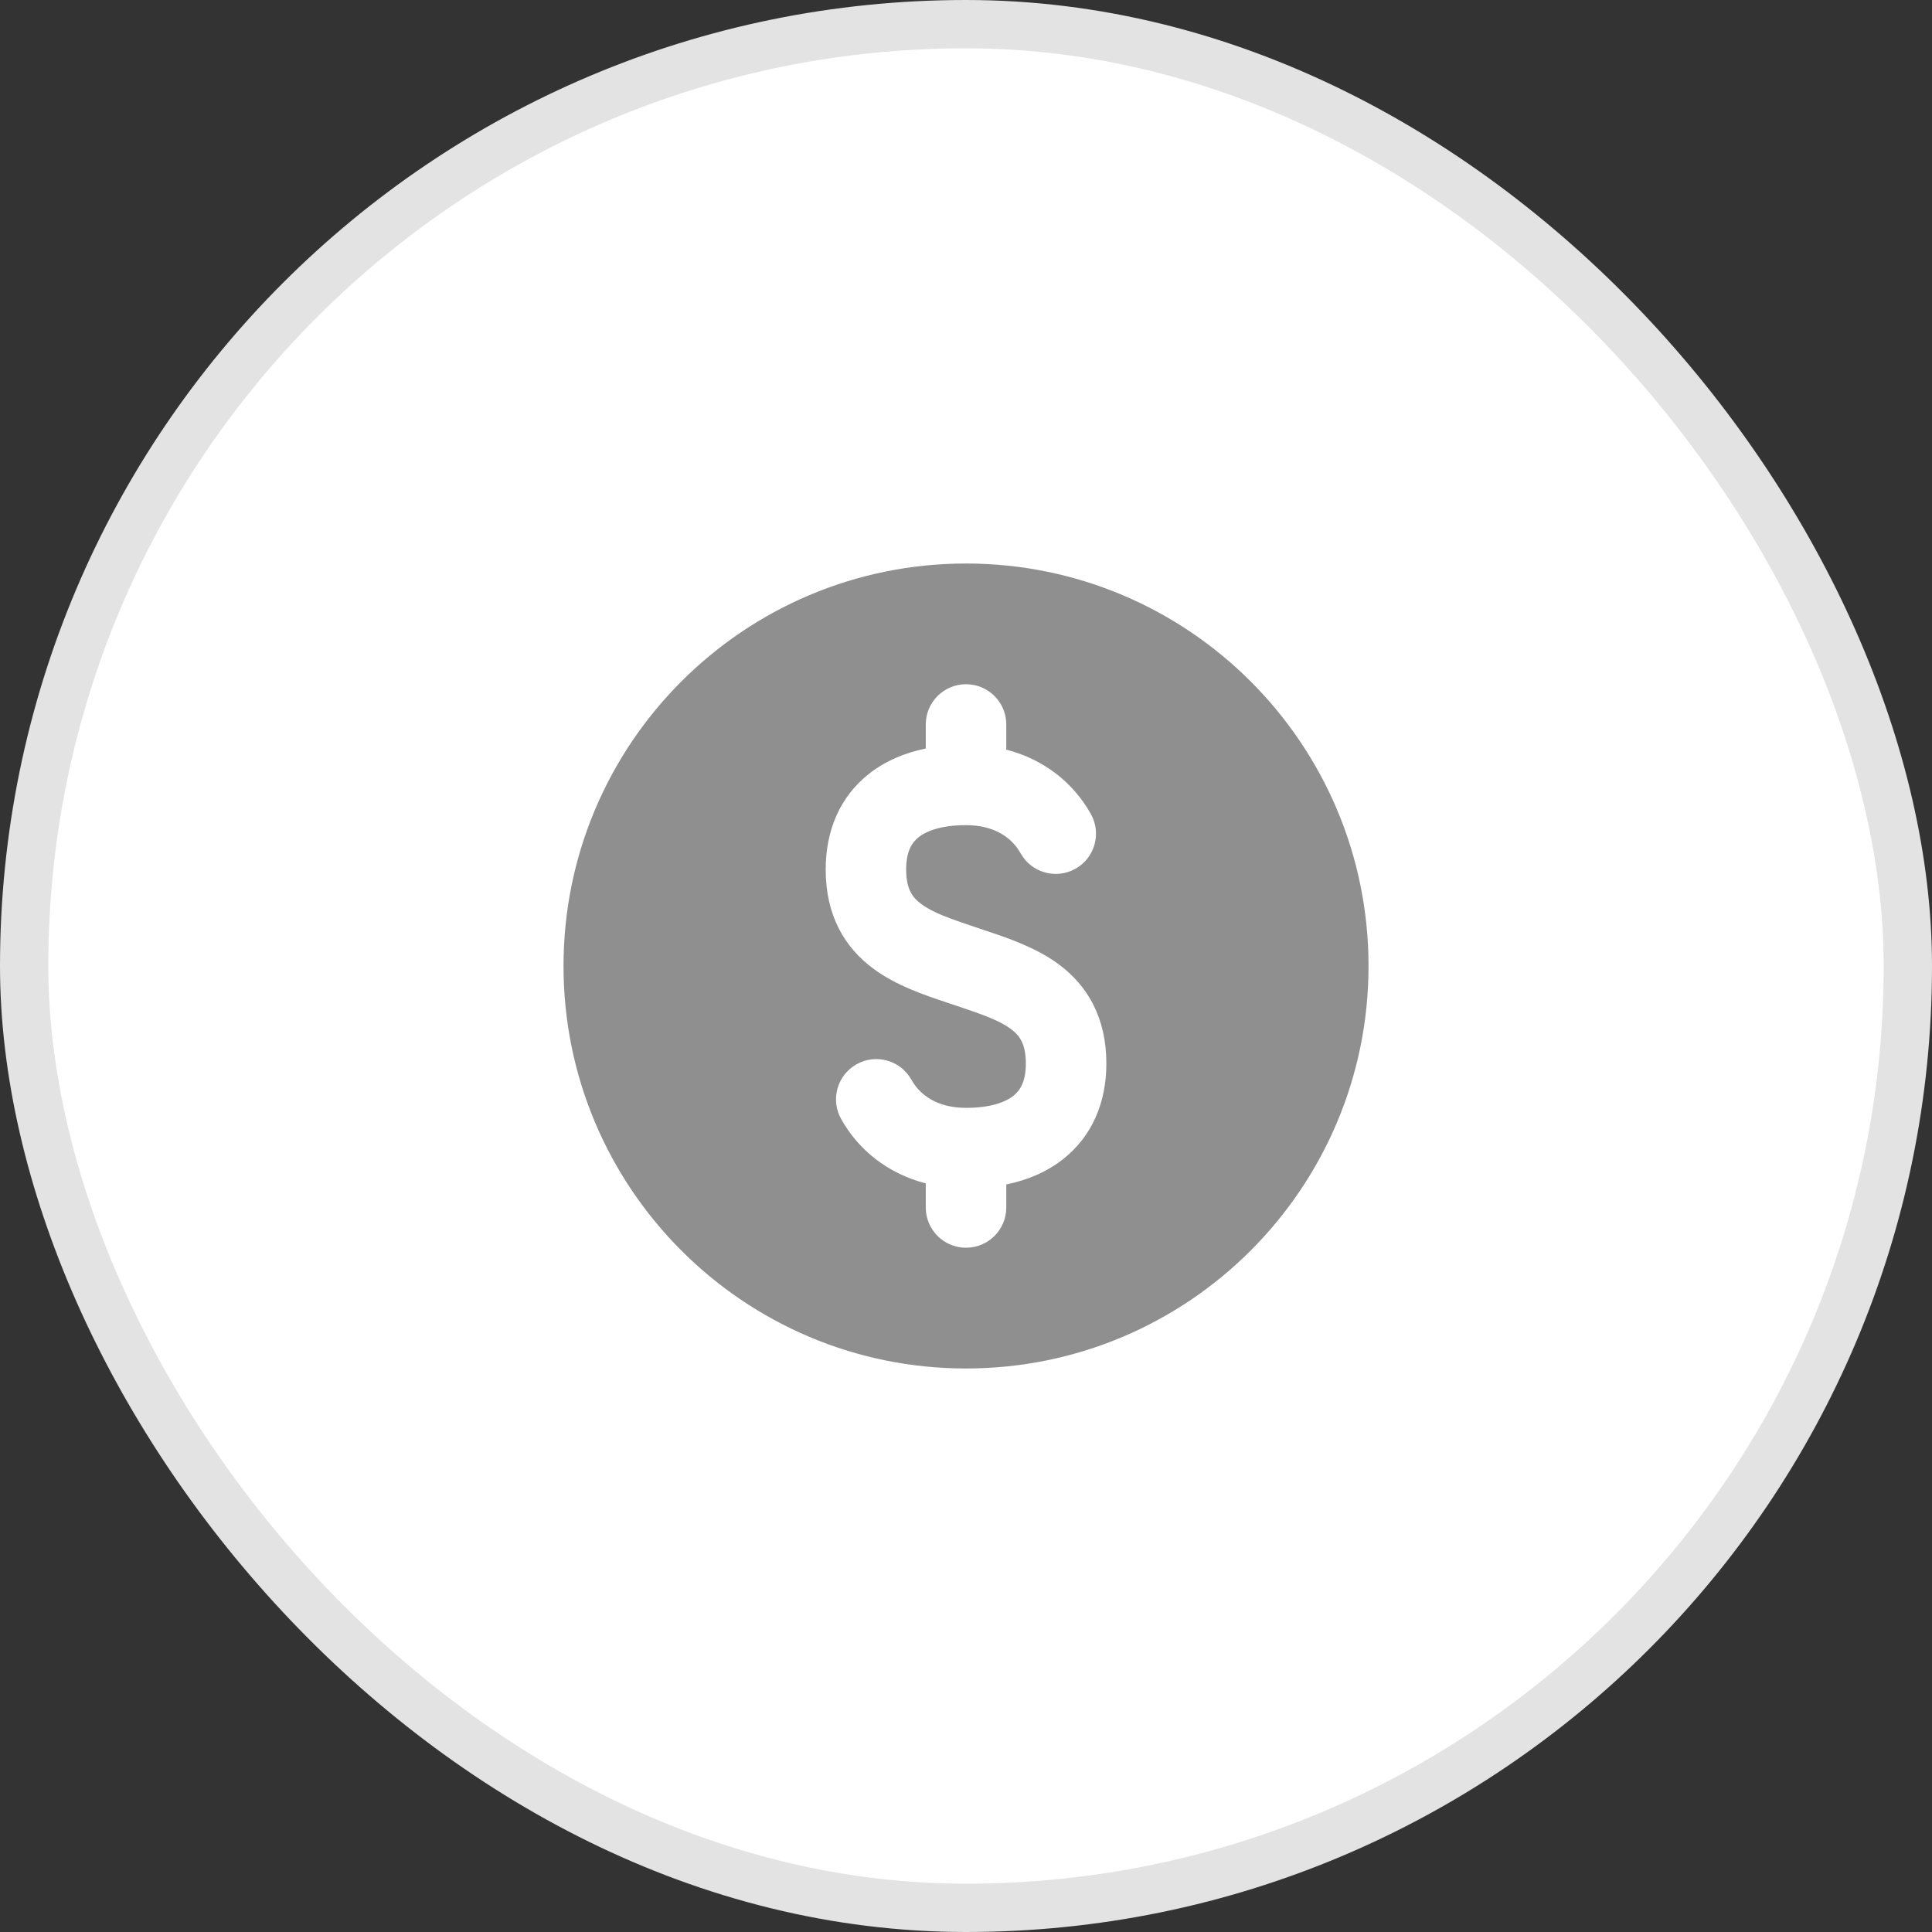
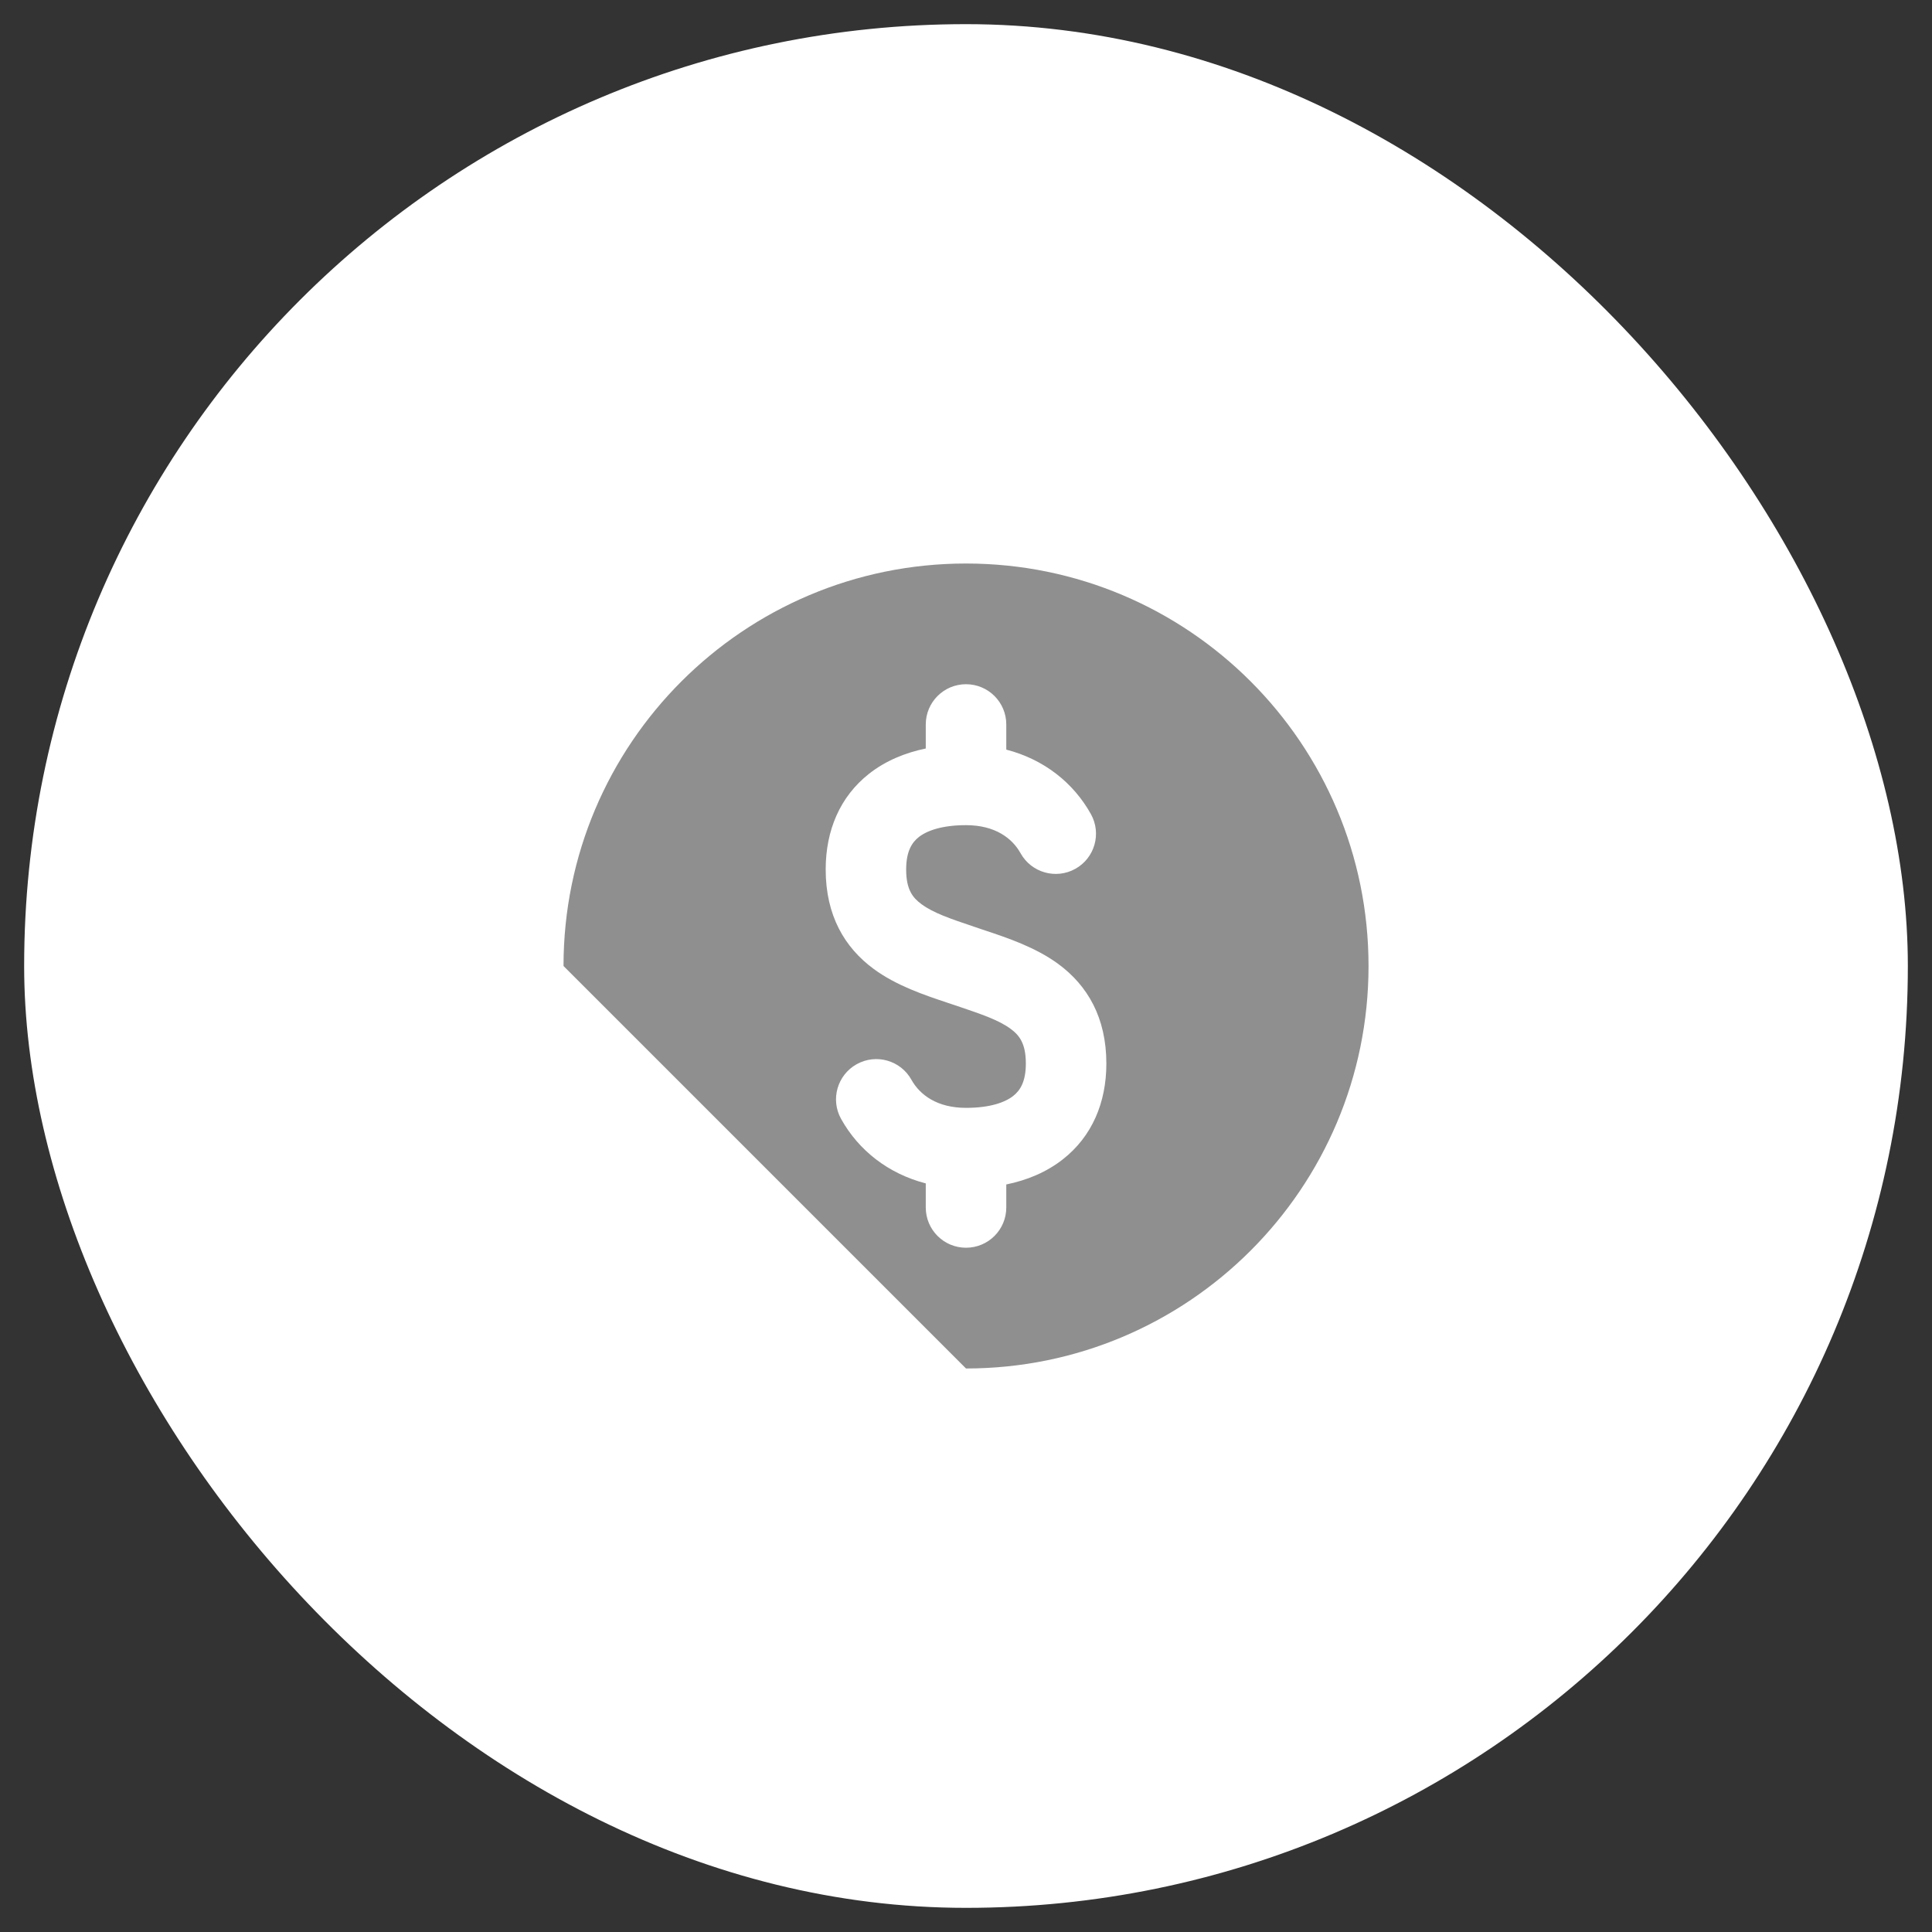
<svg xmlns="http://www.w3.org/2000/svg" width="40" height="40" viewBox="0 0 40 40" fill="none">
  <rect x="0" y="0" width="40" height="40" fill="#333333" stroke="none" />
  <rect x="0.5" y="0.5" width="39" height="39" rx="19.5" fill="white" />
-   <rect x="0.5" y="0.5" width="39" height="39" rx="19.5" stroke="#E3E3E3" />
-   <path fill-rule="evenodd" clip-rule="evenodd" d="M11.667 20C11.667 15.398 15.398 11.667 20 11.667C24.603 11.667 28.334 15.398 28.334 20C28.334 24.602 24.603 28.333 20 28.333C15.398 28.333 11.667 24.602 11.667 20ZM20.834 14.999C20.834 14.539 20.461 14.166 20 14.166C19.54 14.166 19.167 14.539 19.167 14.999V15.497C18.739 15.585 18.334 15.751 17.99 16.022C17.396 16.491 17.095 17.185 17.095 18.001C17.095 18.954 17.487 19.618 18.089 20.061C18.559 20.408 19.151 20.605 19.596 20.754C19.643 20.769 19.689 20.785 19.733 20.8L19.818 20.828C20.334 21.003 20.676 21.119 20.924 21.301C21.104 21.434 21.239 21.603 21.239 22.02C21.239 22.401 21.116 22.581 20.979 22.689C20.811 22.822 20.501 22.937 20 22.937C19.402 22.937 19.045 22.669 18.87 22.355C18.646 21.953 18.139 21.809 17.737 22.033C17.335 22.257 17.19 22.764 17.414 23.166C17.777 23.818 18.391 24.3 19.167 24.501V25C19.167 25.46 19.54 25.833 20 25.833C20.461 25.833 20.834 25.46 20.834 25V24.523C21.261 24.436 21.666 24.27 22.011 23.998C22.604 23.53 22.906 22.836 22.906 22.02C22.906 21.067 22.514 20.402 21.912 19.959C21.442 19.613 20.849 19.415 20.405 19.267C20.358 19.251 20.312 19.236 20.268 19.221L20.183 19.192C19.666 19.018 19.325 18.902 19.077 18.719C18.897 18.587 18.761 18.418 18.761 18.001C18.761 17.62 18.885 17.439 19.022 17.331C19.19 17.199 19.5 17.084 20 17.084C20.599 17.084 20.956 17.352 21.13 17.666C21.354 18.068 21.862 18.212 22.264 17.988C22.666 17.764 22.81 17.257 22.586 16.855C22.223 16.203 21.61 15.721 20.834 15.52V14.999Z" fill="#8F8F8F" />
+   <path fill-rule="evenodd" clip-rule="evenodd" d="M11.667 20C11.667 15.398 15.398 11.667 20 11.667C24.603 11.667 28.334 15.398 28.334 20C28.334 24.602 24.603 28.333 20 28.333ZM20.834 14.999C20.834 14.539 20.461 14.166 20 14.166C19.54 14.166 19.167 14.539 19.167 14.999V15.497C18.739 15.585 18.334 15.751 17.99 16.022C17.396 16.491 17.095 17.185 17.095 18.001C17.095 18.954 17.487 19.618 18.089 20.061C18.559 20.408 19.151 20.605 19.596 20.754C19.643 20.769 19.689 20.785 19.733 20.8L19.818 20.828C20.334 21.003 20.676 21.119 20.924 21.301C21.104 21.434 21.239 21.603 21.239 22.02C21.239 22.401 21.116 22.581 20.979 22.689C20.811 22.822 20.501 22.937 20 22.937C19.402 22.937 19.045 22.669 18.87 22.355C18.646 21.953 18.139 21.809 17.737 22.033C17.335 22.257 17.19 22.764 17.414 23.166C17.777 23.818 18.391 24.3 19.167 24.501V25C19.167 25.46 19.54 25.833 20 25.833C20.461 25.833 20.834 25.46 20.834 25V24.523C21.261 24.436 21.666 24.27 22.011 23.998C22.604 23.53 22.906 22.836 22.906 22.02C22.906 21.067 22.514 20.402 21.912 19.959C21.442 19.613 20.849 19.415 20.405 19.267C20.358 19.251 20.312 19.236 20.268 19.221L20.183 19.192C19.666 19.018 19.325 18.902 19.077 18.719C18.897 18.587 18.761 18.418 18.761 18.001C18.761 17.62 18.885 17.439 19.022 17.331C19.19 17.199 19.5 17.084 20 17.084C20.599 17.084 20.956 17.352 21.13 17.666C21.354 18.068 21.862 18.212 22.264 17.988C22.666 17.764 22.81 17.257 22.586 16.855C22.223 16.203 21.61 15.721 20.834 15.52V14.999Z" fill="#8F8F8F" />
</svg>